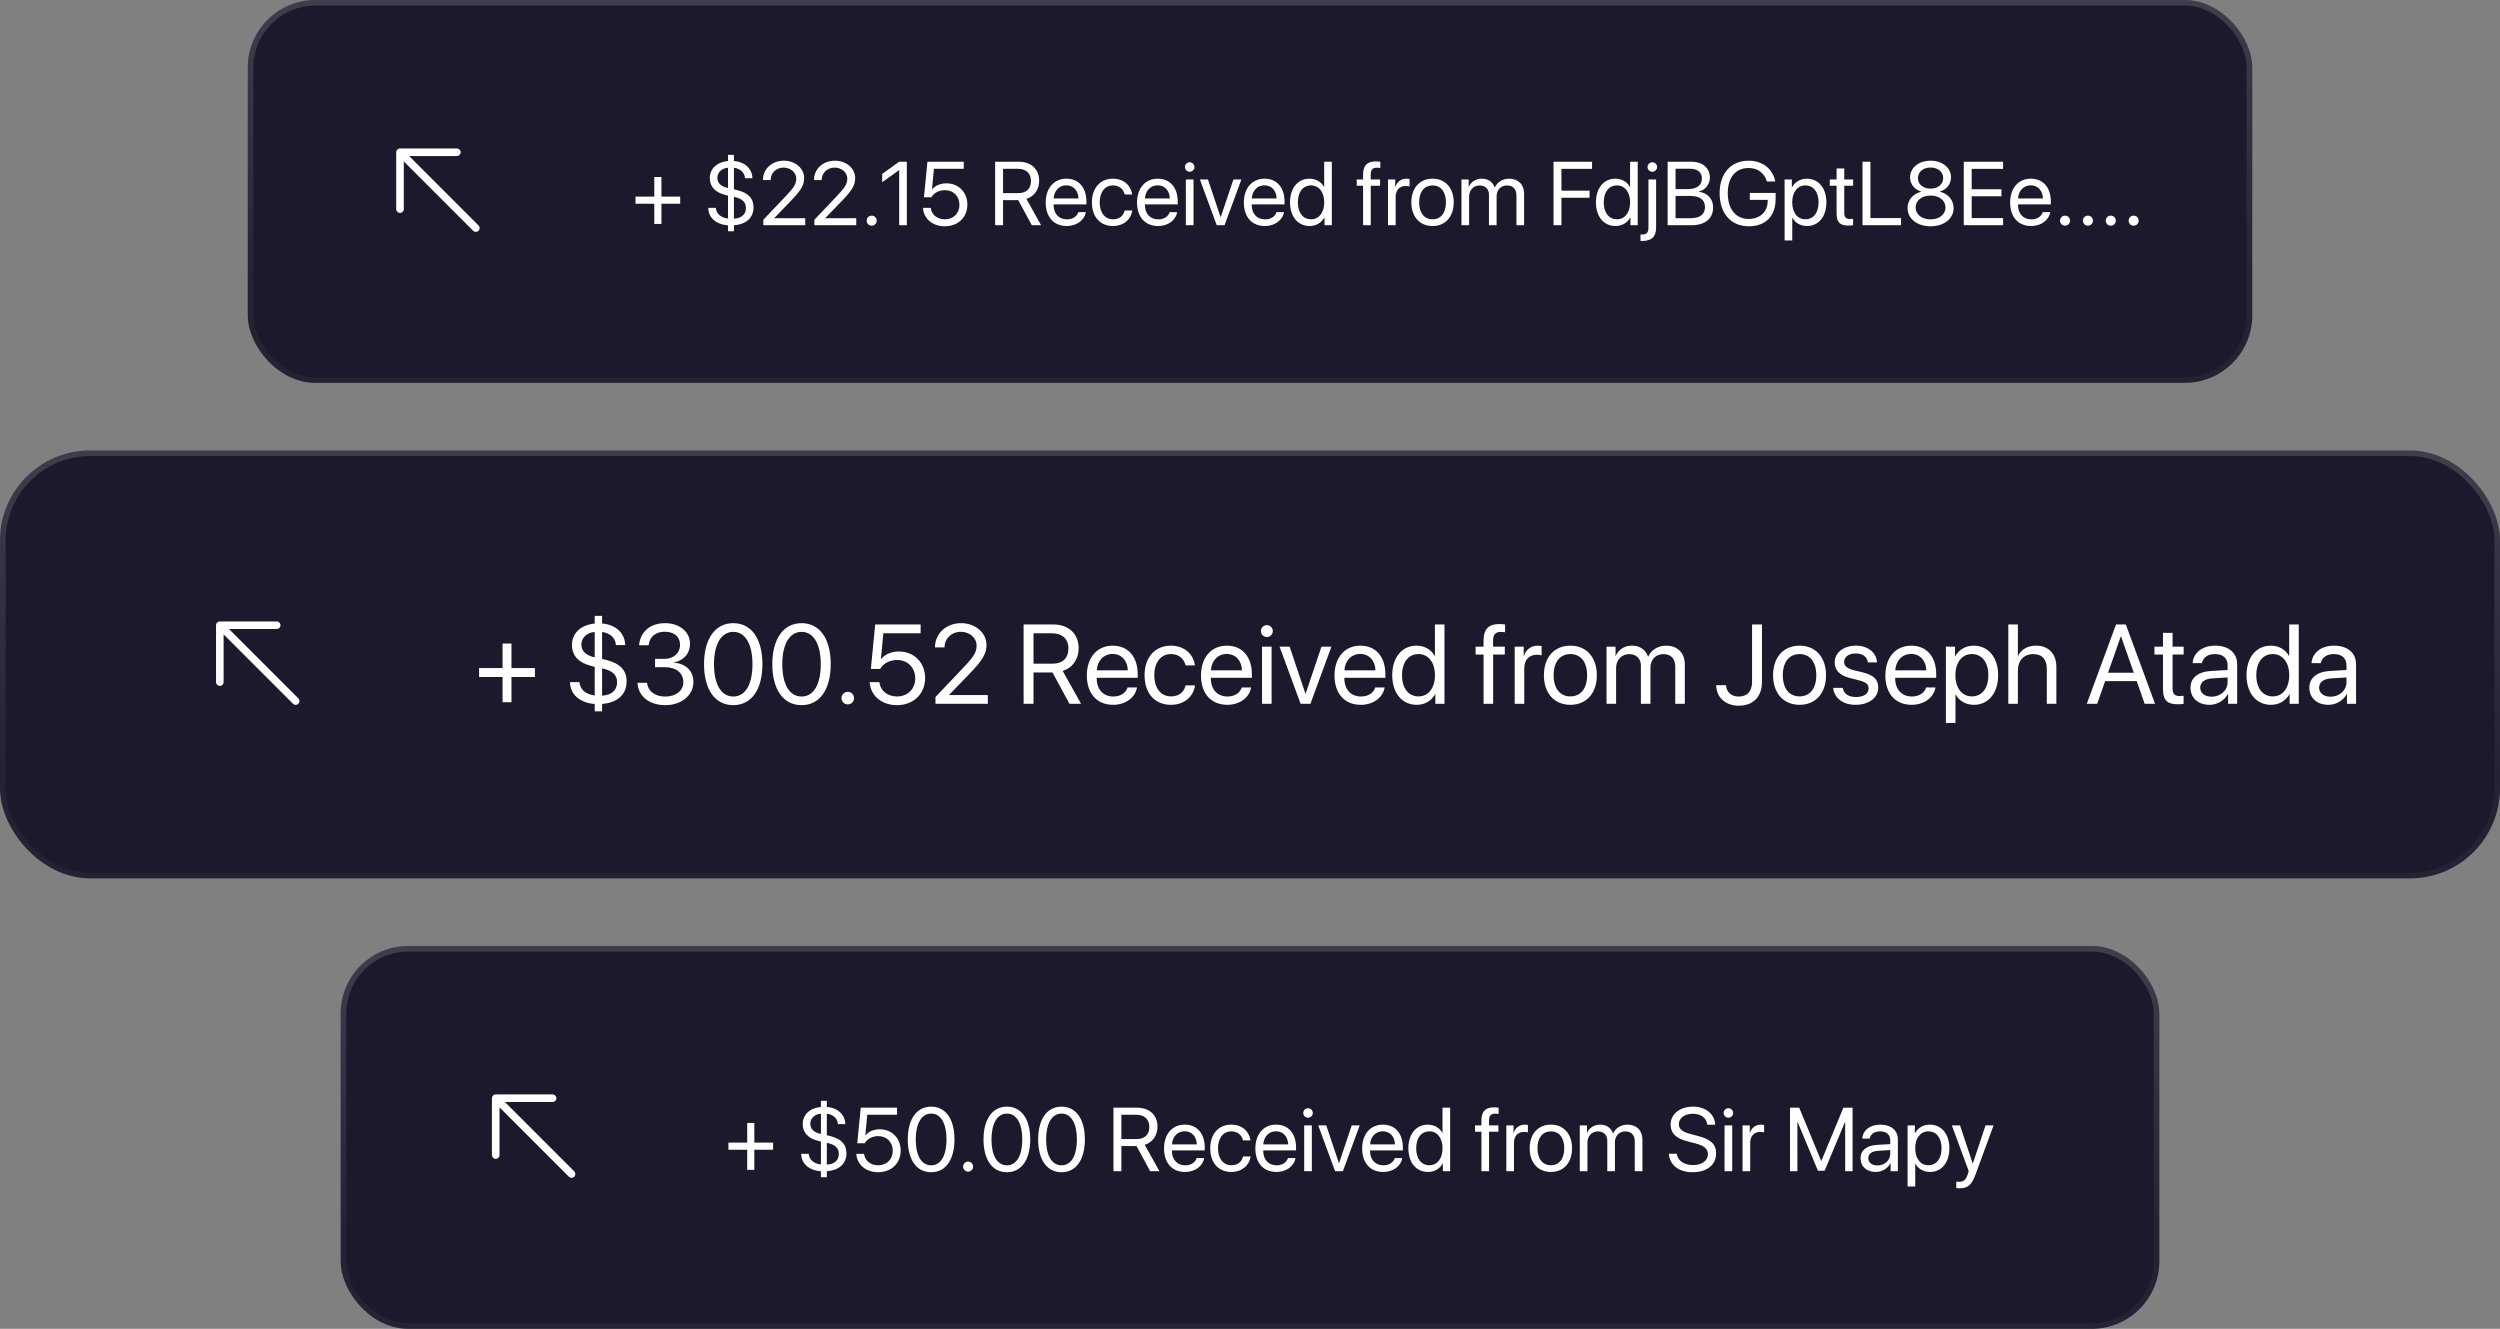
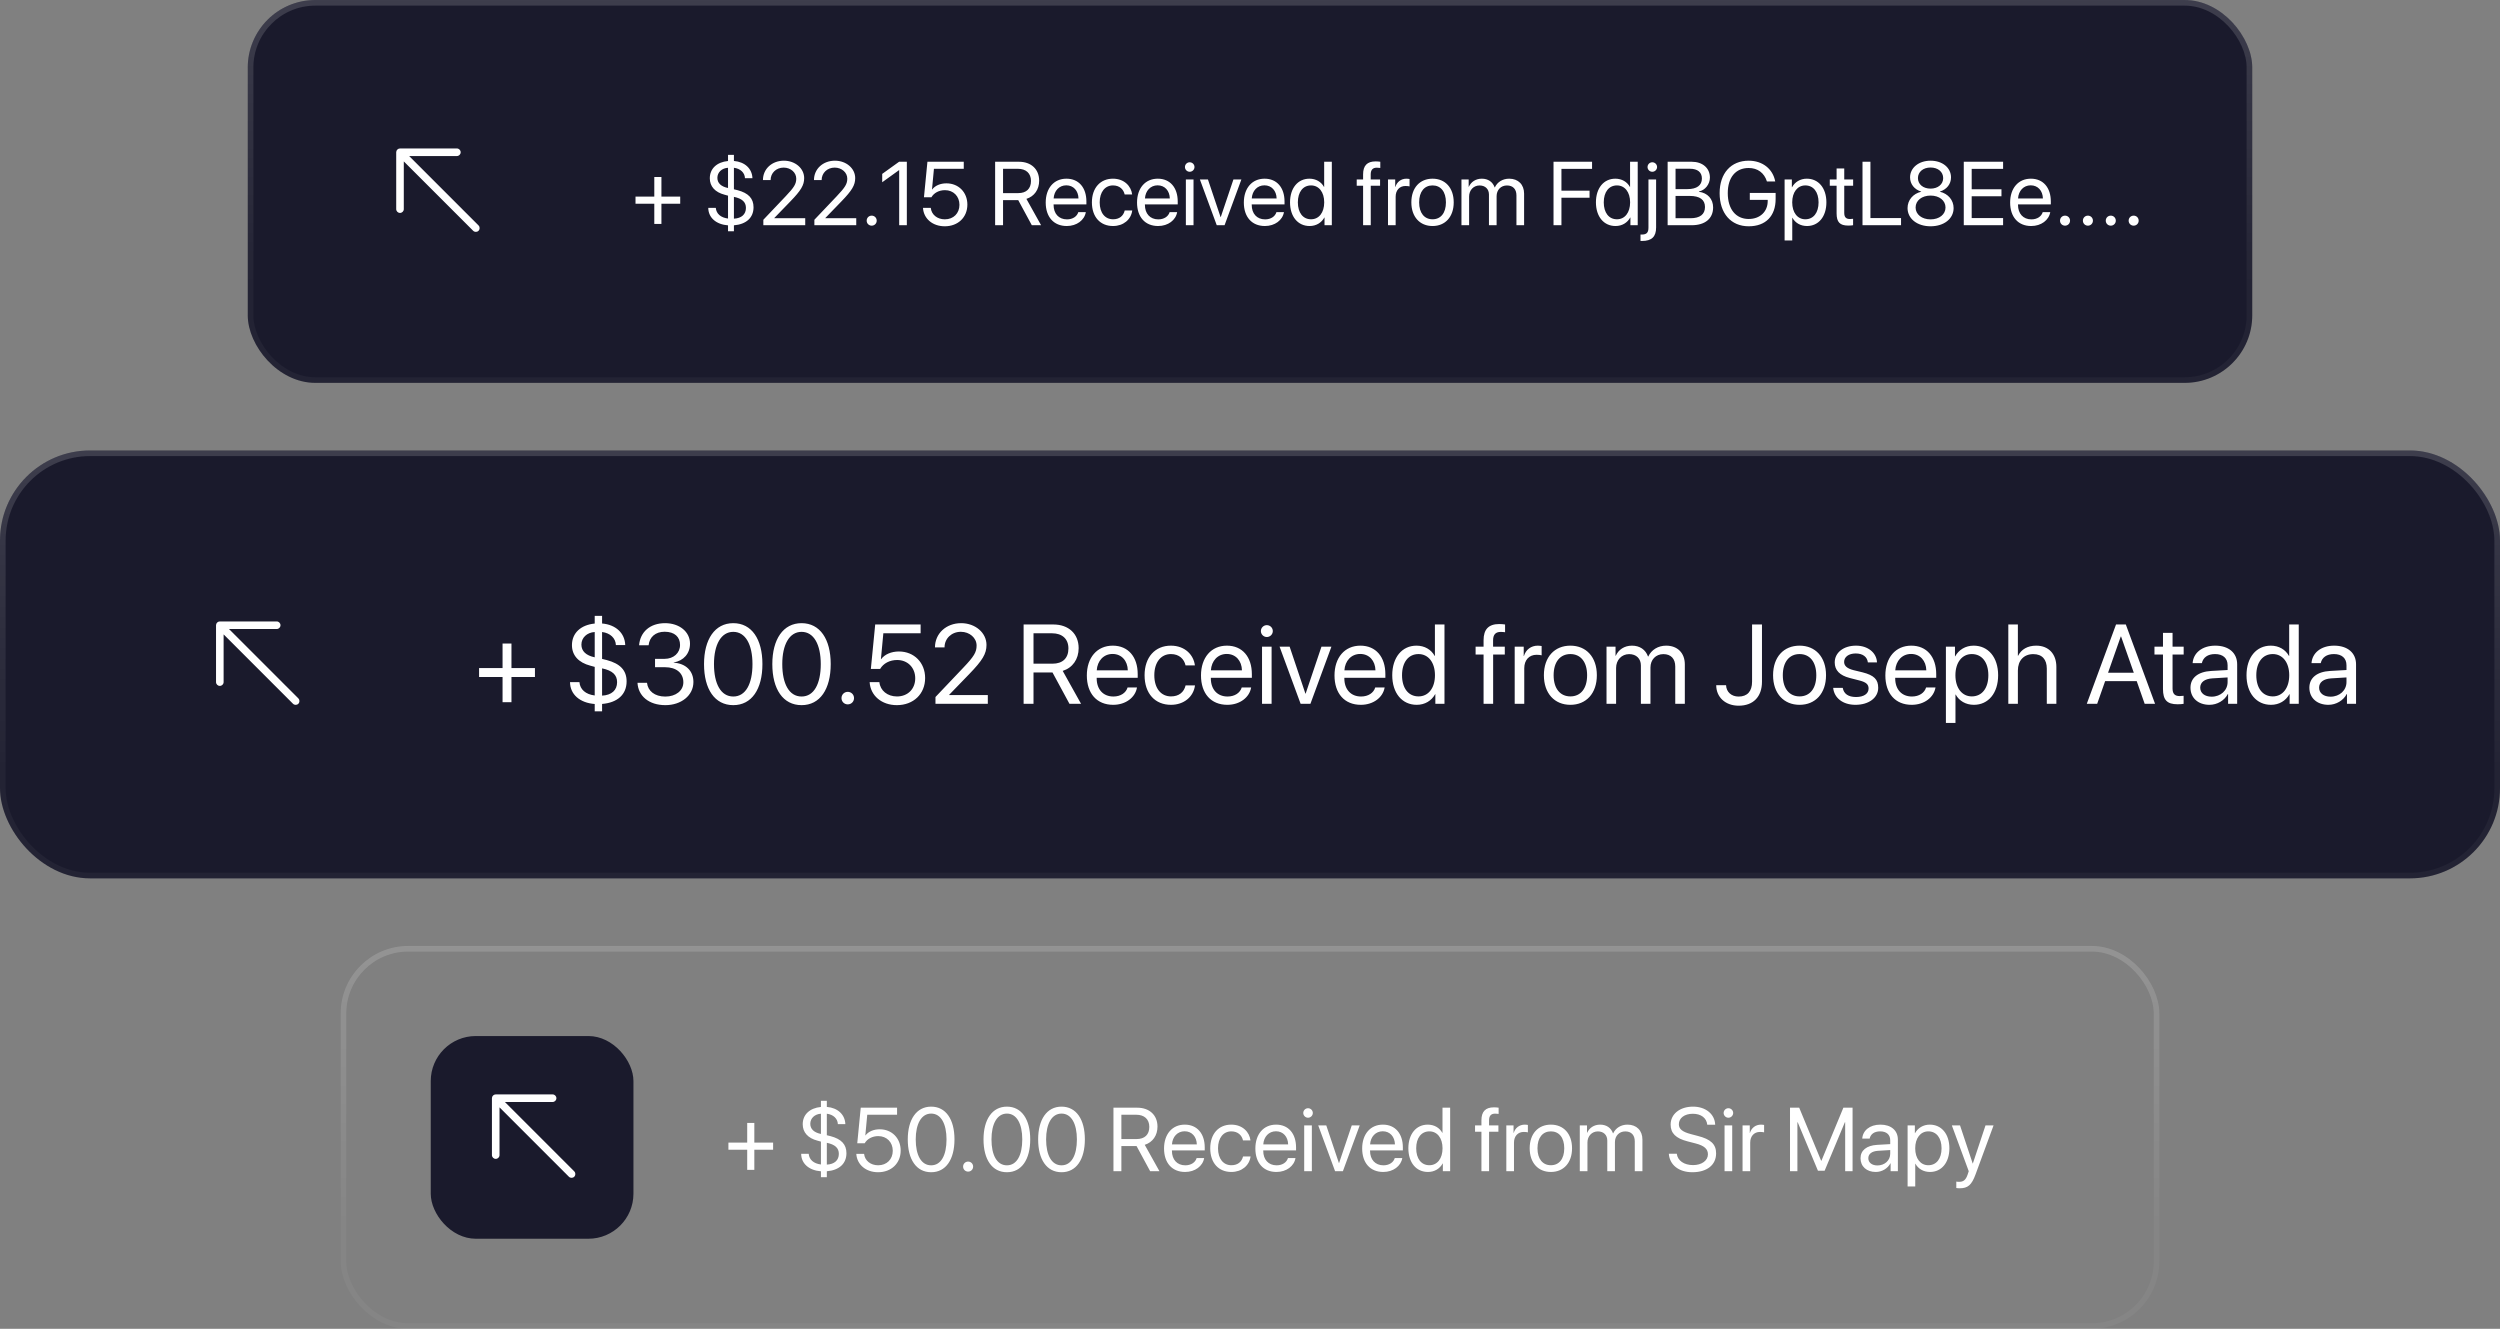
<svg xmlns="http://www.w3.org/2000/svg" width="444" height="236" viewBox="0 0 444 236" fill="none">
  <rect x="0" y="0" width="444" height="236" fill="#808080" stroke="none" />
  <rect x="44" width="356" height="68" rx="12" fill="#1A1A2C" />
  <rect x="44.5" y="0.5" width="355" height="67" rx="11.5" stroke="white" stroke-opacity="0.04" />
  <rect x="44.5" y="0.5" width="355" height="67" rx="11.5" stroke="url(#paint0_linear_607_4361)" stroke-opacity="0.12" />
  <rect x="60" y="16" width="36" height="36" rx="8" fill="#1A1A2C" />
  <path fill-rule="evenodd" clip-rule="evenodd" d="M71.714 28.667L71.714 37.143C71.714 37.515 71.413 37.816 71.041 37.816C70.669 37.816 70.367 37.515 70.367 37.143L70.367 27.041C70.367 26.862 70.438 26.691 70.564 26.565C70.691 26.438 70.862 26.367 71.041 26.367L81.143 26.367C81.515 26.367 81.816 26.669 81.816 27.041C81.816 27.413 81.515 27.714 81.143 27.714L72.667 27.714L84.986 40.034C85.249 40.297 85.249 40.723 84.986 40.986C84.723 41.249 84.297 41.249 84.034 40.986L71.714 28.667Z" fill="white" />
  <path d="M117.469 36.188V39.766H116.203V36.188H112.867V34.922H116.203V31.43H117.469V34.922H120.805V36.188H117.469ZM130.344 41.07H129.297V40.023C127.188 39.867 125.797 38.656 125.789 36.914H127.125C127.211 37.961 128.008 38.656 129.297 38.812V34.75L128.672 34.578C127 34.141 126.062 33.117 126.062 31.664C126.062 29.953 127.305 28.789 129.297 28.594V27.5H130.344V28.586C132.297 28.75 133.578 29.961 133.633 31.648H132.305C132.273 30.68 131.5 29.938 130.344 29.797V33.617L131.008 33.781C132.914 34.289 133.828 35.234 133.828 36.812C133.828 38.664 132.539 39.836 130.344 40.016V41.07ZM132.477 36.922C132.477 35.891 131.82 35.273 130.344 34.961V38.836C131.703 38.766 132.477 38.062 132.477 36.922ZM127.406 31.586C127.406 32.516 128.062 33.133 129.297 33.391V29.797C128.203 29.859 127.406 30.602 127.406 31.586ZM135.5 31.977C135.5 30.008 137.094 28.539 139.219 28.539C141.234 28.539 142.82 29.906 142.82 31.633C142.82 32.891 142.25 33.828 140.367 35.773L137.516 38.719V38.75H143.008V40H135.57V39.031L139.539 34.852C141.055 33.258 141.414 32.656 141.414 31.719C141.414 30.633 140.422 29.766 139.18 29.766C137.859 29.766 136.859 30.719 136.859 31.977V31.984H135.5V31.977ZM144.562 31.977C144.562 30.008 146.156 28.539 148.281 28.539C150.297 28.539 151.883 29.906 151.883 31.633C151.883 32.891 151.312 33.828 149.43 35.773L146.578 38.719V38.75H152.07V40H144.633V39.031L148.602 34.852C150.117 33.258 150.477 32.656 150.477 31.719C150.477 30.633 149.484 29.766 148.242 29.766C146.922 29.766 145.922 30.719 145.922 31.977V31.984H144.562V31.977ZM154.812 40.078C154.312 40.078 153.922 39.688 153.922 39.188C153.922 38.688 154.312 38.297 154.812 38.297C155.312 38.297 155.703 38.688 155.703 39.188C155.703 39.688 155.312 40.078 154.812 40.078ZM159.695 40V30.219H159.664L156.68 32.367V30.883L159.68 28.727H161.055V40H159.695ZM167.789 40.188C165.633 40.188 164.039 38.844 163.922 36.922H165.305C165.43 38.125 166.453 38.953 167.805 38.953C169.336 38.953 170.398 37.891 170.398 36.375C170.398 34.859 169.328 33.773 167.828 33.773C166.773 33.773 165.875 34.25 165.414 35.039H164.094L164.711 28.727H171.164V29.977H165.867L165.523 33.648H165.555C166.062 32.969 167 32.562 168.078 32.562C170.242 32.562 171.805 34.148 171.805 36.336C171.805 38.602 170.141 40.188 167.789 40.188ZM178.141 29.977V34.297H180.836C182.281 34.297 183.102 33.516 183.102 32.133C183.102 30.781 182.227 29.977 180.773 29.977H178.141ZM178.141 35.539V40H176.734V28.727H180.961C183.133 28.727 184.555 30.055 184.555 32.086C184.555 33.656 183.703 34.875 182.289 35.32L184.898 40H183.25L180.836 35.539H178.141ZM189.375 32.914C188.102 32.914 187.211 33.891 187.125 35.242H191.539C191.508 33.883 190.656 32.914 189.375 32.914ZM191.508 37.672H192.844C192.609 39.094 191.234 40.141 189.461 40.141C187.133 40.141 185.719 38.523 185.719 35.969C185.719 33.445 187.156 31.734 189.398 31.734C191.594 31.734 192.945 33.328 192.945 35.789V36.305H187.117V36.383C187.117 37.938 188.031 38.961 189.492 38.961C190.523 38.961 191.281 38.438 191.508 37.672ZM201.07 34.539H199.742C199.547 33.656 198.859 32.93 197.664 32.93C196.258 32.93 195.305 34.094 195.305 35.938C195.305 37.828 196.273 38.945 197.68 38.945C198.789 38.945 199.516 38.359 199.75 37.383H201.086C200.875 39 199.516 40.141 197.672 40.141C195.422 40.141 193.922 38.555 193.922 35.938C193.922 33.375 195.414 31.734 197.656 31.734C199.688 31.734 200.898 33.078 201.07 34.539ZM205.594 32.914C204.32 32.914 203.43 33.891 203.344 35.242H207.758C207.727 33.883 206.875 32.914 205.594 32.914ZM207.727 37.672H209.062C208.828 39.094 207.453 40.141 205.68 40.141C203.352 40.141 201.938 38.523 201.938 35.969C201.938 33.445 203.375 31.734 205.617 31.734C207.812 31.734 209.164 33.328 209.164 35.789V36.305H203.336V36.383C203.336 37.938 204.25 38.961 205.711 38.961C206.742 38.961 207.5 38.438 207.727 37.672ZM210.609 40V31.875H211.969V40H210.609ZM211.289 30.508C210.828 30.508 210.445 30.125 210.445 29.664C210.445 29.195 210.828 28.82 211.289 28.82C211.758 28.82 212.141 29.195 212.141 29.664C212.141 30.125 211.758 30.508 211.289 30.508ZM220.469 31.875L217.484 40H216.094L213.102 31.875H214.531L216.773 38.555H216.805L219.055 31.875H220.469ZM224.562 32.914C223.289 32.914 222.398 33.891 222.312 35.242H226.727C226.695 33.883 225.844 32.914 224.562 32.914ZM226.695 37.672H228.031C227.797 39.094 226.422 40.141 224.648 40.141C222.32 40.141 220.906 38.523 220.906 35.969C220.906 33.445 222.344 31.734 224.586 31.734C226.781 31.734 228.133 33.328 228.133 35.789V36.305H222.305V36.383C222.305 37.938 223.219 38.961 224.68 38.961C225.711 38.961 226.469 38.438 226.695 37.672ZM232.586 40.141C230.516 40.141 229.109 38.484 229.109 35.938C229.109 33.391 230.508 31.734 232.555 31.734C233.719 31.734 234.656 32.305 235.141 33.195H235.172V28.727H236.531V40H235.234V38.625H235.211C234.688 39.562 233.758 40.141 232.586 40.141ZM232.844 32.93C231.406 32.93 230.5 34.102 230.5 35.938C230.5 37.781 231.406 38.945 232.844 38.945C234.242 38.945 235.18 37.758 235.18 35.938C235.18 34.125 234.242 32.93 232.844 32.93ZM242.086 40V32.992H240.953V31.875H242.086V30.969C242.086 29.406 242.812 28.664 244.312 28.664C244.617 28.664 244.945 28.695 245.141 28.727V29.828C244.977 29.805 244.75 29.781 244.523 29.781C243.789 29.781 243.438 30.172 243.438 30.977V31.875H245.102V32.992H243.445V40H242.086ZM246.508 40V31.875H247.789V33.203H247.82C248.086 32.305 248.836 31.734 249.789 31.734C250.023 31.734 250.227 31.773 250.336 31.789V33.109C250.227 33.07 249.938 33.031 249.609 33.031C248.555 33.031 247.867 33.789 247.867 34.938V40H246.508ZM254.422 40.141C252.172 40.141 250.656 38.523 250.656 35.938C250.656 33.344 252.172 31.734 254.422 31.734C256.664 31.734 258.18 33.344 258.18 35.938C258.18 38.523 256.664 40.141 254.422 40.141ZM254.422 38.945C255.859 38.945 256.797 37.852 256.797 35.938C256.797 34.023 255.859 32.93 254.422 32.93C252.984 32.93 252.039 34.023 252.039 35.938C252.039 37.852 252.984 38.945 254.422 38.945ZM259.555 40V31.875H260.836V33.172H260.867C261.25 32.312 262.078 31.734 263.172 31.734C264.281 31.734 265.102 32.297 265.453 33.281H265.484C265.938 32.312 266.891 31.734 268.031 31.734C269.641 31.734 270.68 32.781 270.68 34.391V40H269.32V34.703C269.32 33.594 268.703 32.938 267.633 32.938C266.555 32.938 265.797 33.734 265.797 34.836V40H264.438V34.555C264.438 33.578 263.781 32.938 262.773 32.938C261.695 32.938 260.914 33.781 260.914 34.906V40H259.555ZM277.312 40H275.906V28.727H282.75V29.992H277.312V33.867H282.305V35.117H277.312V40ZM286.914 40.141C284.844 40.141 283.438 38.484 283.438 35.938C283.438 33.391 284.836 31.734 286.883 31.734C288.047 31.734 288.984 32.305 289.469 33.195H289.5V28.727H290.859V40H289.562V38.625H289.539C289.016 39.562 288.086 40.141 286.914 40.141ZM287.172 32.93C285.734 32.93 284.828 34.102 284.828 35.938C284.828 37.781 285.734 38.945 287.172 38.945C288.57 38.945 289.508 37.758 289.508 35.938C289.508 34.125 288.57 32.93 287.172 32.93ZM294.125 31.875V40.398C294.125 42.047 293.344 42.797 291.609 42.797C291.586 42.797 291.367 42.797 291.352 42.789V41.656C291.367 41.656 291.555 41.656 291.562 41.656C292.445 41.656 292.766 41.32 292.766 40.414V31.875H294.125ZM293.445 30.508C292.984 30.508 292.602 30.125 292.602 29.664C292.602 29.195 292.984 28.82 293.445 28.82C293.914 28.82 294.297 29.195 294.297 29.664C294.297 30.125 293.914 30.508 293.445 30.508ZM300.43 40H296.172V28.727H300.445C302.375 28.727 303.68 29.852 303.68 31.539C303.68 32.711 302.82 33.805 301.734 34V34.062C303.266 34.258 304.25 35.336 304.25 36.836C304.25 38.82 302.828 40 300.43 40ZM297.578 29.969V33.586H299.688C301.352 33.586 302.258 32.922 302.258 31.703C302.258 30.586 301.492 29.969 300.125 29.969H297.578ZM297.578 38.758H300.219C301.914 38.758 302.805 38.07 302.805 36.766C302.805 35.461 301.883 34.797 300.086 34.797H297.578V38.758ZM315.352 35.336C315.352 38.383 313.578 40.188 310.57 40.188C307.422 40.188 305.406 37.891 305.406 34.305C305.406 30.781 307.414 28.539 310.57 28.539C313.008 28.539 314.859 29.984 315.281 32.227H313.805C313.336 30.703 312.156 29.836 310.57 29.836C308.25 29.836 306.852 31.508 306.852 34.297C306.852 37.133 308.273 38.891 310.57 38.891C312.57 38.891 313.945 37.594 313.945 35.703V35.5H310.766V34.266H315.352V35.336ZM320.891 31.734C322.961 31.734 324.367 33.391 324.367 35.938C324.367 38.484 322.969 40.141 320.922 40.141C319.758 40.141 318.82 39.57 318.336 38.68H318.305V42.711H316.945V31.875H318.234V33.25H318.266C318.766 32.336 319.711 31.734 320.891 31.734ZM320.625 38.945C322.07 38.945 322.977 37.781 322.977 35.938C322.977 34.102 322.07 32.93 320.625 32.93C319.234 32.93 318.297 34.133 318.297 35.938C318.297 37.75 319.234 38.945 320.625 38.945ZM326.18 29.914H327.539V31.875H329.117V32.992H327.539V37.82C327.539 38.562 327.852 38.898 328.547 38.898C328.703 38.898 329.016 38.875 329.109 38.859V40C328.945 40.039 328.57 40.062 328.25 40.062C326.758 40.062 326.18 39.453 326.18 37.891V32.992H324.969V31.875H326.18V29.914ZM337.625 38.734V40H330.781V28.727H332.188V38.734H337.625ZM342.867 40.188C340.484 40.188 338.781 38.836 338.781 36.953C338.781 35.547 339.75 34.391 341.203 34.055V34.023C339.984 33.648 339.227 32.688 339.227 31.5C339.227 29.797 340.773 28.539 342.867 28.539C344.977 28.539 346.5 29.789 346.5 31.508C346.5 32.68 345.758 33.633 344.531 34.023V34.055C345.992 34.398 346.961 35.555 346.961 36.953C346.961 38.844 345.258 40.188 342.867 40.188ZM342.867 38.961C344.422 38.961 345.523 38.078 345.523 36.852C345.523 35.609 344.422 34.734 342.867 34.734C341.32 34.734 340.211 35.617 340.211 36.852C340.211 38.078 341.32 38.961 342.867 38.961ZM342.867 33.5C344.18 33.5 345.109 32.727 345.109 31.633C345.109 30.523 344.188 29.75 342.867 29.75C341.547 29.75 340.625 30.531 340.625 31.633C340.625 32.727 341.547 33.5 342.867 33.5ZM355.75 38.734V40H348.766V28.727H355.75V29.992H350.172V33.609H355.461V34.859H350.172V38.734H355.75ZM360.656 32.914C359.383 32.914 358.492 33.891 358.406 35.242H362.82C362.789 33.883 361.938 32.914 360.656 32.914ZM362.789 37.672H364.125C363.891 39.094 362.516 40.141 360.742 40.141C358.414 40.141 357 38.523 357 35.969C357 33.445 358.438 31.734 360.68 31.734C362.875 31.734 364.227 33.328 364.227 35.789V36.305H358.398V36.383C358.398 37.938 359.312 38.961 360.773 38.961C361.805 38.961 362.562 38.438 362.789 37.672ZM366.75 40.078C366.25 40.078 365.859 39.688 365.859 39.188C365.859 38.688 366.25 38.297 366.75 38.297C367.25 38.297 367.641 38.688 367.641 39.188C367.641 39.688 367.25 40.078 366.75 40.078ZM370.812 40.078C370.312 40.078 369.922 39.688 369.922 39.188C369.922 38.688 370.312 38.297 370.812 38.297C371.312 38.297 371.703 38.688 371.703 39.188C371.703 39.688 371.312 40.078 370.812 40.078ZM374.875 40.078C374.375 40.078 373.984 39.688 373.984 39.188C373.984 38.688 374.375 38.297 374.875 38.297C375.375 38.297 375.766 38.688 375.766 39.188C375.766 39.688 375.375 40.078 374.875 40.078ZM378.938 40.078C378.438 40.078 378.047 39.688 378.047 39.188C378.047 38.688 378.438 38.297 378.938 38.297C379.438 38.297 379.828 38.688 379.828 39.188C379.828 39.688 379.438 40.078 378.938 40.078Z" fill="white" />
  <rect y="80" width="444" height="76" rx="16" fill="#1A1A2C" />
  <rect x="0.5" y="80.5" width="443" height="75" rx="15.5" stroke="white" stroke-opacity="0.04" />
  <rect x="0.5" y="80.5" width="443" height="75" rx="15.5" stroke="url(#paint1_linear_607_4361)" stroke-opacity="0.12" />
  <rect x="24" y="96" width="44" height="44" rx="8" fill="#1A1A2C" />
  <path fill-rule="evenodd" clip-rule="evenodd" d="M39.714 112.667L39.714 121.143C39.714 121.515 39.413 121.816 39.041 121.816C38.669 121.816 38.367 121.515 38.367 121.143L38.367 111.041C38.367 110.862 38.438 110.691 38.564 110.565C38.691 110.438 38.862 110.367 39.041 110.367L49.143 110.367C49.515 110.367 49.816 110.669 49.816 111.041C49.816 111.413 49.515 111.714 49.143 111.714L40.667 111.714L52.986 124.034C53.249 124.297 53.249 124.723 52.986 124.986C52.723 125.249 52.297 125.249 52.034 124.986L39.714 112.667Z" fill="white" />
  <path d="M90.836 120.234V124.707H89.254V120.234H85.084V118.652H89.254V114.287H90.836V118.652H95.006V120.234H90.836ZM106.93 126.338H105.621V125.029C102.984 124.834 101.246 123.32 101.236 121.143H102.906C103.014 122.451 104.01 123.32 105.621 123.516V118.438L104.84 118.223C102.75 117.676 101.578 116.396 101.578 114.58C101.578 112.441 103.131 110.986 105.621 110.742V109.375H106.93V110.732C109.371 110.938 110.973 112.451 111.041 114.561H109.381C109.342 113.35 108.375 112.422 106.93 112.246V117.021L107.76 117.227C110.143 117.861 111.285 119.043 111.285 121.016C111.285 123.33 109.674 124.795 106.93 125.02V126.338ZM109.596 121.152C109.596 119.863 108.775 119.092 106.93 118.701V123.545C108.629 123.457 109.596 122.578 109.596 121.152ZM103.258 114.482C103.258 115.645 104.078 116.416 105.621 116.738V112.246C104.254 112.324 103.258 113.252 103.258 114.482ZM116.334 118.496V117.012H118.023C119.645 117.012 120.777 115.967 120.777 114.541C120.777 113.145 119.83 112.197 118.043 112.197C116.422 112.197 115.348 113.125 115.191 114.6H113.502C113.697 112.207 115.475 110.674 118.121 110.674C120.641 110.674 122.545 112.188 122.545 114.307C122.545 116.074 121.412 117.344 119.654 117.656V117.695C121.783 117.822 123.15 119.141 123.15 121.123C123.15 123.545 120.943 125.234 118.18 125.234C115.23 125.234 113.346 123.604 113.219 121.27H114.908C115.064 122.715 116.266 123.711 118.16 123.711C120.025 123.711 121.363 122.656 121.363 121.182C121.363 119.521 120.113 118.496 118.102 118.496H116.334ZM130.23 125.234C126.939 125.234 125.035 122.402 125.035 117.949C125.035 113.535 126.959 110.674 130.23 110.674C133.502 110.674 135.406 113.516 135.406 117.939C135.406 122.393 133.512 125.234 130.23 125.234ZM130.23 123.701C132.428 123.701 133.639 121.465 133.639 117.949C133.639 114.482 132.408 112.217 130.23 112.217C128.053 112.217 126.803 114.502 126.803 117.939C126.803 121.455 128.023 123.701 130.23 123.701ZM142.359 125.234C139.068 125.234 137.164 122.402 137.164 117.949C137.164 113.535 139.088 110.674 142.359 110.674C145.631 110.674 147.535 113.516 147.535 117.939C147.535 122.393 145.641 125.234 142.359 125.234ZM142.359 123.701C144.557 123.701 145.768 121.465 145.768 117.949C145.768 114.482 144.537 112.217 142.359 112.217C140.182 112.217 138.932 114.502 138.932 117.939C138.932 121.455 140.152 123.701 142.359 123.701ZM150.562 125.098C149.938 125.098 149.449 124.609 149.449 123.984C149.449 123.359 149.938 122.871 150.562 122.871C151.188 122.871 151.676 123.359 151.676 123.984C151.676 124.609 151.188 125.098 150.562 125.098ZM159.283 125.234C156.588 125.234 154.596 123.555 154.449 121.152H156.178C156.334 122.656 157.613 123.691 159.303 123.691C161.217 123.691 162.545 122.363 162.545 120.469C162.545 118.574 161.207 117.217 159.332 117.217C158.014 117.217 156.891 117.812 156.314 118.799H154.664L155.436 110.908H163.502V112.471H156.881L156.451 117.061H156.49C157.125 116.211 158.297 115.703 159.645 115.703C162.35 115.703 164.303 117.686 164.303 120.42C164.303 123.252 162.223 125.234 159.283 125.234ZM166.051 114.971C166.051 112.51 168.043 110.674 170.699 110.674C173.219 110.674 175.201 112.383 175.201 114.541C175.201 116.113 174.488 117.285 172.135 119.717L168.57 123.398V123.438H175.436V125H166.139V123.789L171.1 118.564C172.994 116.572 173.443 115.82 173.443 114.648C173.443 113.291 172.203 112.207 170.65 112.207C169 112.207 167.75 113.398 167.75 114.971V114.98H166.051V114.971ZM183.551 112.471V117.871H186.92C188.727 117.871 189.752 116.895 189.752 115.166C189.752 113.477 188.658 112.471 186.842 112.471H183.551ZM183.551 119.424V125H181.793V110.908H187.076C189.791 110.908 191.568 112.568 191.568 115.107C191.568 117.07 190.504 118.594 188.736 119.15L191.998 125H189.938L186.92 119.424H183.551ZM197.594 116.143C196.002 116.143 194.889 117.363 194.781 119.053H200.299C200.26 117.354 199.195 116.143 197.594 116.143ZM200.26 122.09H201.93C201.637 123.867 199.918 125.176 197.701 125.176C194.791 125.176 193.023 123.154 193.023 119.961C193.023 116.807 194.82 114.668 197.623 114.668C200.367 114.668 202.057 116.66 202.057 119.736V120.381H194.771V120.479C194.771 122.422 195.914 123.701 197.74 123.701C199.029 123.701 199.977 123.047 200.26 122.09ZM212.213 118.174H210.553C210.309 117.07 209.449 116.162 207.955 116.162C206.197 116.162 205.006 117.617 205.006 119.922C205.006 122.285 206.217 123.682 207.975 123.682C209.361 123.682 210.27 122.949 210.562 121.729H212.232C211.969 123.75 210.27 125.176 207.965 125.176C205.152 125.176 203.277 123.193 203.277 119.922C203.277 116.719 205.143 114.668 207.945 114.668C210.484 114.668 211.998 116.348 212.213 118.174ZM217.867 116.143C216.275 116.143 215.162 117.363 215.055 119.053H220.572C220.533 117.354 219.469 116.143 217.867 116.143ZM220.533 122.09H222.203C221.91 123.867 220.191 125.176 217.975 125.176C215.064 125.176 213.297 123.154 213.297 119.961C213.297 116.807 215.094 114.668 217.896 114.668C220.641 114.668 222.33 116.66 222.33 119.736V120.381H215.045V120.479C215.045 122.422 216.188 123.701 218.014 123.701C219.303 123.701 220.25 123.047 220.533 122.09ZM224.137 125V114.844H225.836V125H224.137ZM224.986 113.135C224.41 113.135 223.932 112.656 223.932 112.08C223.932 111.494 224.41 111.025 224.986 111.025C225.572 111.025 226.051 111.494 226.051 112.08C226.051 112.656 225.572 113.135 224.986 113.135ZM236.461 114.844L232.73 125H230.992L227.252 114.844H229.039L231.842 123.193H231.881L234.693 114.844H236.461ZM241.578 116.143C239.986 116.143 238.873 117.363 238.766 119.053H244.283C244.244 117.354 243.18 116.143 241.578 116.143ZM244.244 122.09H245.914C245.621 123.867 243.902 125.176 241.686 125.176C238.775 125.176 237.008 123.154 237.008 119.961C237.008 116.807 238.805 114.668 241.607 114.668C244.352 114.668 246.041 116.66 246.041 119.736V120.381H238.756V120.479C238.756 122.422 239.898 123.701 241.725 123.701C243.014 123.701 243.961 123.047 244.244 122.09ZM251.607 125.176C249.02 125.176 247.262 123.105 247.262 119.922C247.262 116.738 249.01 114.668 251.568 114.668C253.023 114.668 254.195 115.381 254.801 116.494H254.84V110.908H256.539V125H254.918V123.281H254.889C254.234 124.453 253.072 125.176 251.607 125.176ZM251.93 116.162C250.133 116.162 249 117.627 249 119.922C249 122.227 250.133 123.682 251.93 123.682C253.678 123.682 254.85 122.197 254.85 119.922C254.85 117.656 253.678 116.162 251.93 116.162ZM263.482 125V116.24H262.066V114.844H263.482V113.711C263.482 111.758 264.391 110.83 266.266 110.83C266.646 110.83 267.057 110.869 267.301 110.908V112.285C267.096 112.256 266.812 112.227 266.529 112.227C265.611 112.227 265.172 112.715 265.172 113.721V114.844H267.252V116.24H265.182V125H263.482ZM269.01 125V114.844H270.611V116.504H270.65C270.982 115.381 271.92 114.668 273.111 114.668C273.404 114.668 273.658 114.717 273.795 114.736V116.387C273.658 116.338 273.297 116.289 272.887 116.289C271.568 116.289 270.709 117.236 270.709 118.672V125H269.01ZM278.902 125.176C276.09 125.176 274.195 123.154 274.195 119.922C274.195 116.68 276.09 114.668 278.902 114.668C281.705 114.668 283.6 116.68 283.6 119.922C283.6 123.154 281.705 125.176 278.902 125.176ZM278.902 123.682C280.699 123.682 281.871 122.314 281.871 119.922C281.871 117.529 280.699 116.162 278.902 116.162C277.105 116.162 275.924 117.529 275.924 119.922C275.924 122.314 277.105 123.682 278.902 123.682ZM285.318 125V114.844H286.92V116.465H286.959C287.438 115.391 288.473 114.668 289.84 114.668C291.227 114.668 292.252 115.371 292.691 116.602H292.73C293.297 115.391 294.488 114.668 295.914 114.668C297.926 114.668 299.225 115.977 299.225 117.988V125H297.525V118.379C297.525 116.992 296.754 116.172 295.416 116.172C294.068 116.172 293.121 117.168 293.121 118.545V125H291.422V118.193C291.422 116.973 290.602 116.172 289.342 116.172C287.994 116.172 287.018 117.227 287.018 118.633V125H285.318ZM304.801 121.689H306.549C306.588 122.881 307.496 123.711 308.775 123.711C310.328 123.711 311.168 122.783 311.168 121.064V110.908H312.926V121.074C312.926 123.75 311.383 125.332 308.785 125.332C306.441 125.332 304.801 123.828 304.801 121.689ZM319.605 125.176C316.793 125.176 314.898 123.154 314.898 119.922C314.898 116.68 316.793 114.668 319.605 114.668C322.408 114.668 324.303 116.68 324.303 119.922C324.303 123.154 322.408 125.176 319.605 125.176ZM319.605 123.682C321.402 123.682 322.574 122.314 322.574 119.922C322.574 117.529 321.402 116.162 319.605 116.162C317.809 116.162 316.627 117.529 316.627 119.922C316.627 122.314 317.809 123.682 319.605 123.682ZM325.846 117.646C325.846 115.908 327.398 114.668 329.635 114.668C331.734 114.668 333.277 115.918 333.355 117.637H331.734C331.617 116.66 330.826 116.055 329.576 116.055C328.336 116.055 327.516 116.67 327.516 117.559C327.516 118.262 328.053 118.73 329.205 119.023L330.777 119.404C332.828 119.922 333.57 120.664 333.57 122.158C333.57 123.926 331.9 125.176 329.527 125.176C327.301 125.176 325.748 123.965 325.572 122.168H327.271C327.457 123.223 328.258 123.789 329.635 123.789C331.012 123.789 331.861 123.203 331.861 122.285C331.861 121.562 331.441 121.172 330.299 120.869L328.512 120.41C326.725 119.951 325.846 119.033 325.846 117.646ZM339.41 116.143C337.818 116.143 336.705 117.363 336.598 119.053H342.115C342.076 117.354 341.012 116.143 339.41 116.143ZM342.076 122.09H343.746C343.453 123.867 341.734 125.176 339.518 125.176C336.607 125.176 334.84 123.154 334.84 119.961C334.84 116.807 336.637 114.668 339.439 114.668C342.184 114.668 343.873 116.66 343.873 119.736V120.381H336.588V120.479C336.588 122.422 337.73 123.701 339.557 123.701C340.846 123.701 341.793 123.047 342.076 122.09ZM350.523 114.668C353.111 114.668 354.869 116.738 354.869 119.922C354.869 123.105 353.121 125.176 350.562 125.176C349.107 125.176 347.936 124.463 347.33 123.35H347.291V128.389H345.592V114.844H347.203V116.562H347.242C347.867 115.42 349.049 114.668 350.523 114.668ZM350.191 123.682C351.998 123.682 353.131 122.227 353.131 119.922C353.131 117.627 351.998 116.162 350.191 116.162C348.453 116.162 347.281 117.666 347.281 119.922C347.281 122.188 348.453 123.682 350.191 123.682ZM356.676 125V110.908H358.375V116.465H358.414C358.98 115.332 360.094 114.668 361.637 114.668C363.863 114.668 365.211 116.172 365.211 118.438V125H363.512V118.75C363.512 117.139 362.701 116.172 361.109 116.172C359.42 116.172 358.375 117.324 358.375 119.082V125H356.676ZM380.895 125L379.479 120.967H373.873L372.457 125H370.611L375.807 110.908H377.545L382.74 125H380.895ZM376.646 113.047L374.391 119.473H378.961L376.705 113.047H376.646ZM384.146 112.393H385.846V114.844H387.818V116.24H385.846V122.275C385.846 123.203 386.236 123.623 387.105 123.623C387.301 123.623 387.691 123.594 387.809 123.574V125C387.604 125.049 387.135 125.078 386.734 125.078C384.869 125.078 384.146 124.316 384.146 122.363V116.24H382.633V114.844H384.146V112.393ZM392.789 123.73C394.391 123.73 395.621 122.607 395.621 121.143V120.312L392.906 120.479C391.539 120.566 390.758 121.172 390.758 122.129C390.758 123.096 391.568 123.73 392.789 123.73ZM392.408 125.176C390.387 125.176 389.029 123.955 389.029 122.129C389.029 120.391 390.367 119.297 392.711 119.16L395.621 118.994V118.145C395.621 116.904 394.801 116.162 393.395 116.162C392.086 116.162 391.266 116.777 391.051 117.773H389.41C389.527 116.016 391.031 114.668 393.434 114.668C395.816 114.668 397.32 115.957 397.32 117.979V125H395.709V123.252H395.67C395.064 124.414 393.775 125.176 392.408 125.176ZM403.326 125.176C400.738 125.176 398.98 123.105 398.98 119.922C398.98 116.738 400.729 114.668 403.287 114.668C404.742 114.668 405.914 115.381 406.52 116.494H406.559V110.908H408.258V125H406.637V123.281H406.607C405.953 124.453 404.791 125.176 403.326 125.176ZM403.648 116.162C401.852 116.162 400.719 117.627 400.719 119.922C400.719 122.227 401.852 123.682 403.648 123.682C405.396 123.682 406.568 122.197 406.568 119.922C406.568 117.656 405.396 116.162 403.648 116.162ZM413.902 123.73C415.504 123.73 416.734 122.607 416.734 121.143V120.312L414.02 120.479C412.652 120.566 411.871 121.172 411.871 122.129C411.871 123.096 412.682 123.73 413.902 123.73ZM413.521 125.176C411.5 125.176 410.143 123.955 410.143 122.129C410.143 120.391 411.48 119.297 413.824 119.16L416.734 118.994V118.145C416.734 116.904 415.914 116.162 414.508 116.162C413.199 116.162 412.379 116.777 412.164 117.773H410.523C410.641 116.016 412.145 114.668 414.547 114.668C416.93 114.668 418.434 115.957 418.434 117.979V125H416.822V123.252H416.783C416.178 124.414 414.889 125.176 413.521 125.176Z" fill="white" />
-   <rect x="60.5" y="168" width="323" height="68" rx="12" fill="#1A1A2C" />
  <rect x="61" y="168.5" width="322" height="67" rx="11.5" stroke="white" stroke-opacity="0.04" />
  <rect x="61" y="168.5" width="322" height="67" rx="11.5" stroke="url(#paint2_linear_607_4361)" stroke-opacity="0.12" />
  <rect x="76.5" y="184" width="36" height="36" rx="8" fill="#1A1A2C" />
  <path fill-rule="evenodd" clip-rule="evenodd" d="M88.714 196.667L88.714 205.143C88.714 205.515 88.413 205.816 88.041 205.816C87.669 205.816 87.367 205.515 87.367 205.143L87.367 195.041C87.367 194.862 87.438 194.691 87.564 194.565C87.691 194.438 87.862 194.367 88.041 194.367L98.143 194.367C98.515 194.367 98.816 194.669 98.816 195.041C98.816 195.413 98.515 195.714 98.143 195.714L89.667 195.714L101.986 208.034C102.249 208.297 102.249 208.723 101.986 208.986C101.723 209.249 101.297 209.249 101.034 208.986L88.714 196.667Z" fill="white" />
  <path d="M133.969 204.188V207.766H132.703V204.188H129.367V202.922H132.703V199.43H133.969V202.922H137.305V204.188H133.969ZM146.844 209.07H145.797V208.023C143.688 207.867 142.297 206.656 142.289 204.914H143.625C143.711 205.961 144.508 206.656 145.797 206.812V202.75L145.172 202.578C143.5 202.141 142.562 201.117 142.562 199.664C142.562 197.953 143.805 196.789 145.797 196.594V195.5H146.844V196.586C148.797 196.75 150.078 197.961 150.133 199.648H148.805C148.773 198.68 148 197.938 146.844 197.797V201.617L147.508 201.781C149.414 202.289 150.328 203.234 150.328 204.812C150.328 206.664 149.039 207.836 146.844 208.016V209.07ZM148.977 204.922C148.977 203.891 148.32 203.273 146.844 202.961V206.836C148.203 206.766 148.977 206.062 148.977 204.922ZM143.906 199.586C143.906 200.516 144.562 201.133 145.797 201.391V197.797C144.703 197.859 143.906 198.602 143.906 199.586ZM155.945 208.188C153.789 208.188 152.195 206.844 152.078 204.922H153.461C153.586 206.125 154.609 206.953 155.961 206.953C157.492 206.953 158.555 205.891 158.555 204.375C158.555 202.859 157.484 201.773 155.984 201.773C154.93 201.773 154.031 202.25 153.57 203.039H152.25L152.867 196.727H159.32V197.977H154.023L153.68 201.648H153.711C154.219 200.969 155.156 200.562 156.234 200.562C158.398 200.562 159.961 202.148 159.961 204.336C159.961 206.602 158.297 208.188 155.945 208.188ZM165.375 208.188C162.742 208.188 161.219 205.922 161.219 202.359C161.219 198.828 162.758 196.539 165.375 196.539C167.992 196.539 169.516 198.812 169.516 202.352C169.516 205.914 168 208.188 165.375 208.188ZM165.375 206.961C167.133 206.961 168.102 205.172 168.102 202.359C168.102 199.586 167.117 197.773 165.375 197.773C163.633 197.773 162.633 199.602 162.633 202.352C162.633 205.164 163.609 206.961 165.375 206.961ZM171.938 208.078C171.438 208.078 171.047 207.688 171.047 207.188C171.047 206.688 171.438 206.297 171.938 206.297C172.438 206.297 172.828 206.688 172.828 207.188C172.828 207.688 172.438 208.078 171.938 208.078ZM178.828 208.188C176.195 208.188 174.672 205.922 174.672 202.359C174.672 198.828 176.211 196.539 178.828 196.539C181.445 196.539 182.969 198.812 182.969 202.352C182.969 205.914 181.453 208.188 178.828 208.188ZM178.828 206.961C180.586 206.961 181.555 205.172 181.555 202.359C181.555 199.586 180.57 197.773 178.828 197.773C177.086 197.773 176.086 199.602 176.086 202.352C176.086 205.164 177.062 206.961 178.828 206.961ZM188.531 208.188C185.898 208.188 184.375 205.922 184.375 202.359C184.375 198.828 185.914 196.539 188.531 196.539C191.148 196.539 192.672 198.812 192.672 202.352C192.672 205.914 191.156 208.188 188.531 208.188ZM188.531 206.961C190.289 206.961 191.258 205.172 191.258 202.359C191.258 199.586 190.273 197.773 188.531 197.773C186.789 197.773 185.789 199.602 185.789 202.352C185.789 205.164 186.766 206.961 188.531 206.961ZM199.156 197.977V202.297H201.852C203.297 202.297 204.117 201.516 204.117 200.133C204.117 198.781 203.242 197.977 201.789 197.977H199.156ZM199.156 203.539V208H197.75V196.727H201.977C204.148 196.727 205.57 198.055 205.57 200.086C205.57 201.656 204.719 202.875 203.305 203.32L205.914 208H204.266L201.852 203.539H199.156ZM210.391 200.914C209.117 200.914 208.227 201.891 208.141 203.242H212.555C212.523 201.883 211.672 200.914 210.391 200.914ZM212.523 205.672H213.859C213.625 207.094 212.25 208.141 210.477 208.141C208.148 208.141 206.734 206.523 206.734 203.969C206.734 201.445 208.172 199.734 210.414 199.734C212.609 199.734 213.961 201.328 213.961 203.789V204.305H208.133V204.383C208.133 205.938 209.047 206.961 210.508 206.961C211.539 206.961 212.297 206.438 212.523 205.672ZM222.086 202.539H220.758C220.562 201.656 219.875 200.93 218.68 200.93C217.273 200.93 216.32 202.094 216.32 203.938C216.32 205.828 217.289 206.945 218.695 206.945C219.805 206.945 220.531 206.359 220.766 205.383H222.102C221.891 207 220.531 208.141 218.688 208.141C216.438 208.141 214.938 206.555 214.938 203.938C214.938 201.375 216.43 199.734 218.672 199.734C220.703 199.734 221.914 201.078 222.086 202.539ZM226.609 200.914C225.336 200.914 224.445 201.891 224.359 203.242H228.773C228.742 201.883 227.891 200.914 226.609 200.914ZM228.742 205.672H230.078C229.844 207.094 228.469 208.141 226.695 208.141C224.367 208.141 222.953 206.523 222.953 203.969C222.953 201.445 224.391 199.734 226.633 199.734C228.828 199.734 230.18 201.328 230.18 203.789V204.305H224.352V204.383C224.352 205.938 225.266 206.961 226.727 206.961C227.758 206.961 228.516 206.438 228.742 205.672ZM231.625 208V199.875H232.984V208H231.625ZM232.305 198.508C231.844 198.508 231.461 198.125 231.461 197.664C231.461 197.195 231.844 196.82 232.305 196.82C232.773 196.82 233.156 197.195 233.156 197.664C233.156 198.125 232.773 198.508 232.305 198.508ZM241.484 199.875L238.5 208H237.109L234.117 199.875H235.547L237.789 206.555H237.82L240.07 199.875H241.484ZM245.578 200.914C244.305 200.914 243.414 201.891 243.328 203.242H247.742C247.711 201.883 246.859 200.914 245.578 200.914ZM247.711 205.672H249.047C248.812 207.094 247.438 208.141 245.664 208.141C243.336 208.141 241.922 206.523 241.922 203.969C241.922 201.445 243.359 199.734 245.602 199.734C247.797 199.734 249.148 201.328 249.148 203.789V204.305H243.32V204.383C243.32 205.938 244.234 206.961 245.695 206.961C246.727 206.961 247.484 206.438 247.711 205.672ZM253.602 208.141C251.531 208.141 250.125 206.484 250.125 203.938C250.125 201.391 251.523 199.734 253.57 199.734C254.734 199.734 255.672 200.305 256.156 201.195H256.188V196.727H257.547V208H256.25V206.625H256.227C255.703 207.562 254.773 208.141 253.602 208.141ZM253.859 200.93C252.422 200.93 251.516 202.102 251.516 203.938C251.516 205.781 252.422 206.945 253.859 206.945C255.258 206.945 256.195 205.758 256.195 203.938C256.195 202.125 255.258 200.93 253.859 200.93ZM263.102 208V200.992H261.969V199.875H263.102V198.969C263.102 197.406 263.828 196.664 265.328 196.664C265.633 196.664 265.961 196.695 266.156 196.727V197.828C265.992 197.805 265.766 197.781 265.539 197.781C264.805 197.781 264.453 198.172 264.453 198.977V199.875H266.117V200.992H264.461V208H263.102ZM267.523 208V199.875H268.805V201.203H268.836C269.102 200.305 269.852 199.734 270.805 199.734C271.039 199.734 271.242 199.773 271.352 199.789V201.109C271.242 201.07 270.953 201.031 270.625 201.031C269.57 201.031 268.883 201.789 268.883 202.938V208H267.523ZM275.438 208.141C273.188 208.141 271.672 206.523 271.672 203.938C271.672 201.344 273.188 199.734 275.438 199.734C277.68 199.734 279.195 201.344 279.195 203.938C279.195 206.523 277.68 208.141 275.438 208.141ZM275.438 206.945C276.875 206.945 277.812 205.852 277.812 203.938C277.812 202.023 276.875 200.93 275.438 200.93C274 200.93 273.055 202.023 273.055 203.938C273.055 205.852 274 206.945 275.438 206.945ZM280.57 208V199.875H281.852V201.172H281.883C282.266 200.312 283.094 199.734 284.188 199.734C285.297 199.734 286.117 200.297 286.469 201.281H286.5C286.953 200.312 287.906 199.734 289.047 199.734C290.656 199.734 291.695 200.781 291.695 202.391V208H290.336V202.703C290.336 201.594 289.719 200.938 288.648 200.938C287.57 200.938 286.812 201.734 286.812 202.836V208H285.453V202.555C285.453 201.578 284.797 200.938 283.789 200.938C282.711 200.938 281.93 201.781 281.93 202.906V208H280.57ZM296.383 204.898H297.797C297.93 206.117 299.086 206.922 300.695 206.922C302.219 206.922 303.328 206.117 303.328 205.008C303.328 204.055 302.664 203.469 301.148 203.078L299.703 202.703C297.625 202.172 296.703 201.258 296.703 199.727C296.703 197.852 298.344 196.539 300.688 196.539C302.93 196.539 304.555 197.867 304.617 199.758H303.211C303.086 198.547 302.109 197.805 300.641 197.805C299.18 197.805 298.164 198.562 298.164 199.664C298.164 200.516 298.789 201.023 300.32 201.422L301.5 201.734C303.836 202.32 304.781 203.219 304.781 204.836C304.781 206.898 303.156 208.188 300.562 208.188C298.172 208.188 296.516 206.891 296.383 204.898ZM306.281 208V199.875H307.641V208H306.281ZM306.961 198.508C306.5 198.508 306.117 198.125 306.117 197.664C306.117 197.195 306.5 196.82 306.961 196.82C307.43 196.82 307.812 197.195 307.812 197.664C307.812 198.125 307.43 198.508 306.961 198.508ZM309.477 208V199.875H310.758V201.203H310.789C311.055 200.305 311.805 199.734 312.758 199.734C312.992 199.734 313.195 199.773 313.305 199.789V201.109C313.195 201.07 312.906 201.031 312.578 201.031C311.523 201.031 310.836 201.789 310.836 202.938V208H309.477ZM329.016 208H327.703V199.312H327.648L324.055 207.922H322.867L319.273 199.312H319.219V208H317.906V196.727H319.539L323.43 206.133H323.492L327.383 196.727H329.016V208ZM333.438 206.984C334.719 206.984 335.703 206.086 335.703 204.914V204.25L333.531 204.383C332.438 204.453 331.812 204.938 331.812 205.703C331.812 206.477 332.461 206.984 333.438 206.984ZM333.133 208.141C331.516 208.141 330.43 207.164 330.43 205.703C330.43 204.312 331.5 203.438 333.375 203.328L335.703 203.195V202.516C335.703 201.523 335.047 200.93 333.922 200.93C332.875 200.93 332.219 201.422 332.047 202.219H330.734C330.828 200.812 332.031 199.734 333.953 199.734C335.859 199.734 337.062 200.766 337.062 202.383V208H335.773V206.602H335.742C335.258 207.531 334.227 208.141 333.133 208.141ZM342.734 199.734C344.805 199.734 346.211 201.391 346.211 203.938C346.211 206.484 344.812 208.141 342.766 208.141C341.602 208.141 340.664 207.57 340.18 206.68H340.148V210.711H338.789V199.875H340.078V201.25H340.109C340.609 200.336 341.555 199.734 342.734 199.734ZM342.469 206.945C343.914 206.945 344.82 205.781 344.82 203.938C344.82 202.102 343.914 200.93 342.469 200.93C341.078 200.93 340.141 202.133 340.141 203.938C340.141 205.75 341.078 206.945 342.469 206.945ZM348.023 211.039C347.859 211.039 347.586 211.023 347.438 210.992V209.852C347.586 209.883 347.797 209.891 347.969 209.891C348.727 209.891 349.148 209.523 349.461 208.578L349.648 208.008L346.648 199.875H348.102L350.352 206.641H350.375L352.625 199.875H354.055L350.859 208.57C350.164 210.469 349.492 211.039 348.023 211.039Z" fill="white" />
  <defs>
    <linearGradient id="paint0_linear_607_4361" x1="222" y1="0" x2="222" y2="50.346" gradientUnits="userSpaceOnUse">
      <stop stop-color="white" />
      <stop offset="1" stop-color="white" stop-opacity="0" />
    </linearGradient>
    <linearGradient id="paint1_linear_607_4361" x1="222" y1="80" x2="222" y2="136.269" gradientUnits="userSpaceOnUse">
      <stop stop-color="white" />
      <stop offset="1" stop-color="white" stop-opacity="0" />
    </linearGradient>
    <linearGradient id="paint2_linear_607_4361" x1="222" y1="168" x2="222" y2="218.346" gradientUnits="userSpaceOnUse">
      <stop stop-color="white" />
      <stop offset="1" stop-color="white" stop-opacity="0" />
    </linearGradient>
  </defs>
</svg>